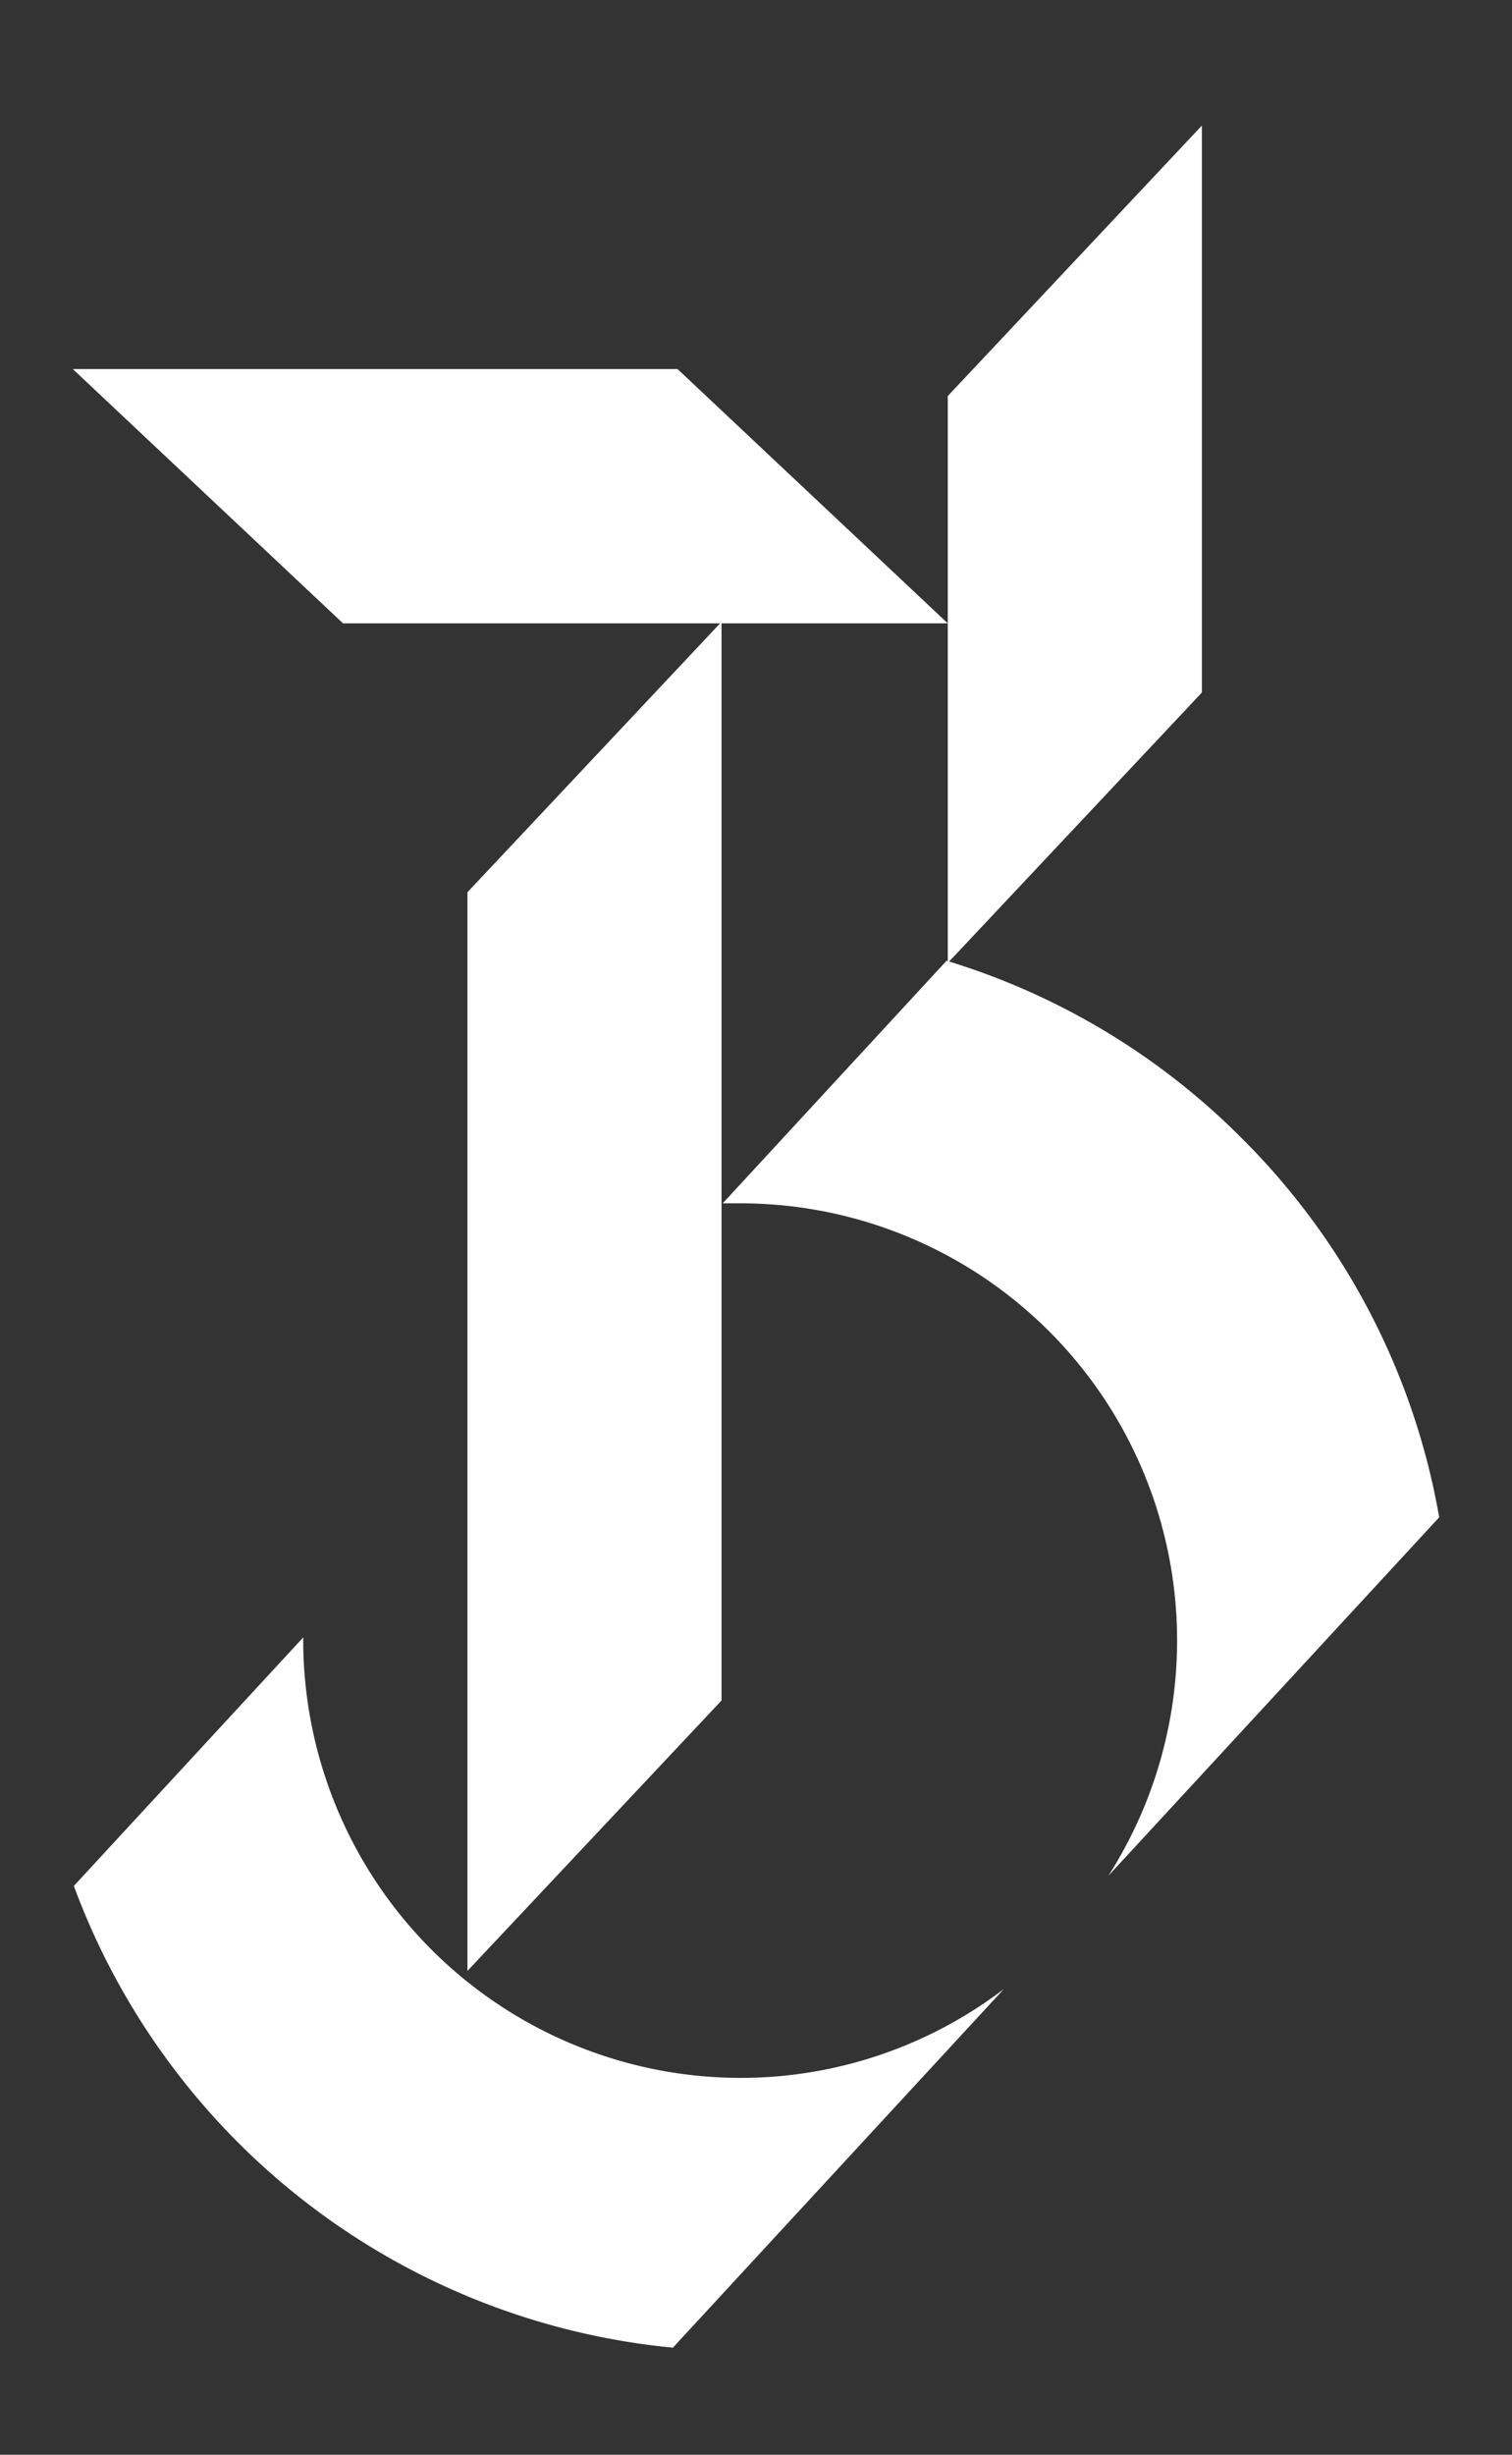
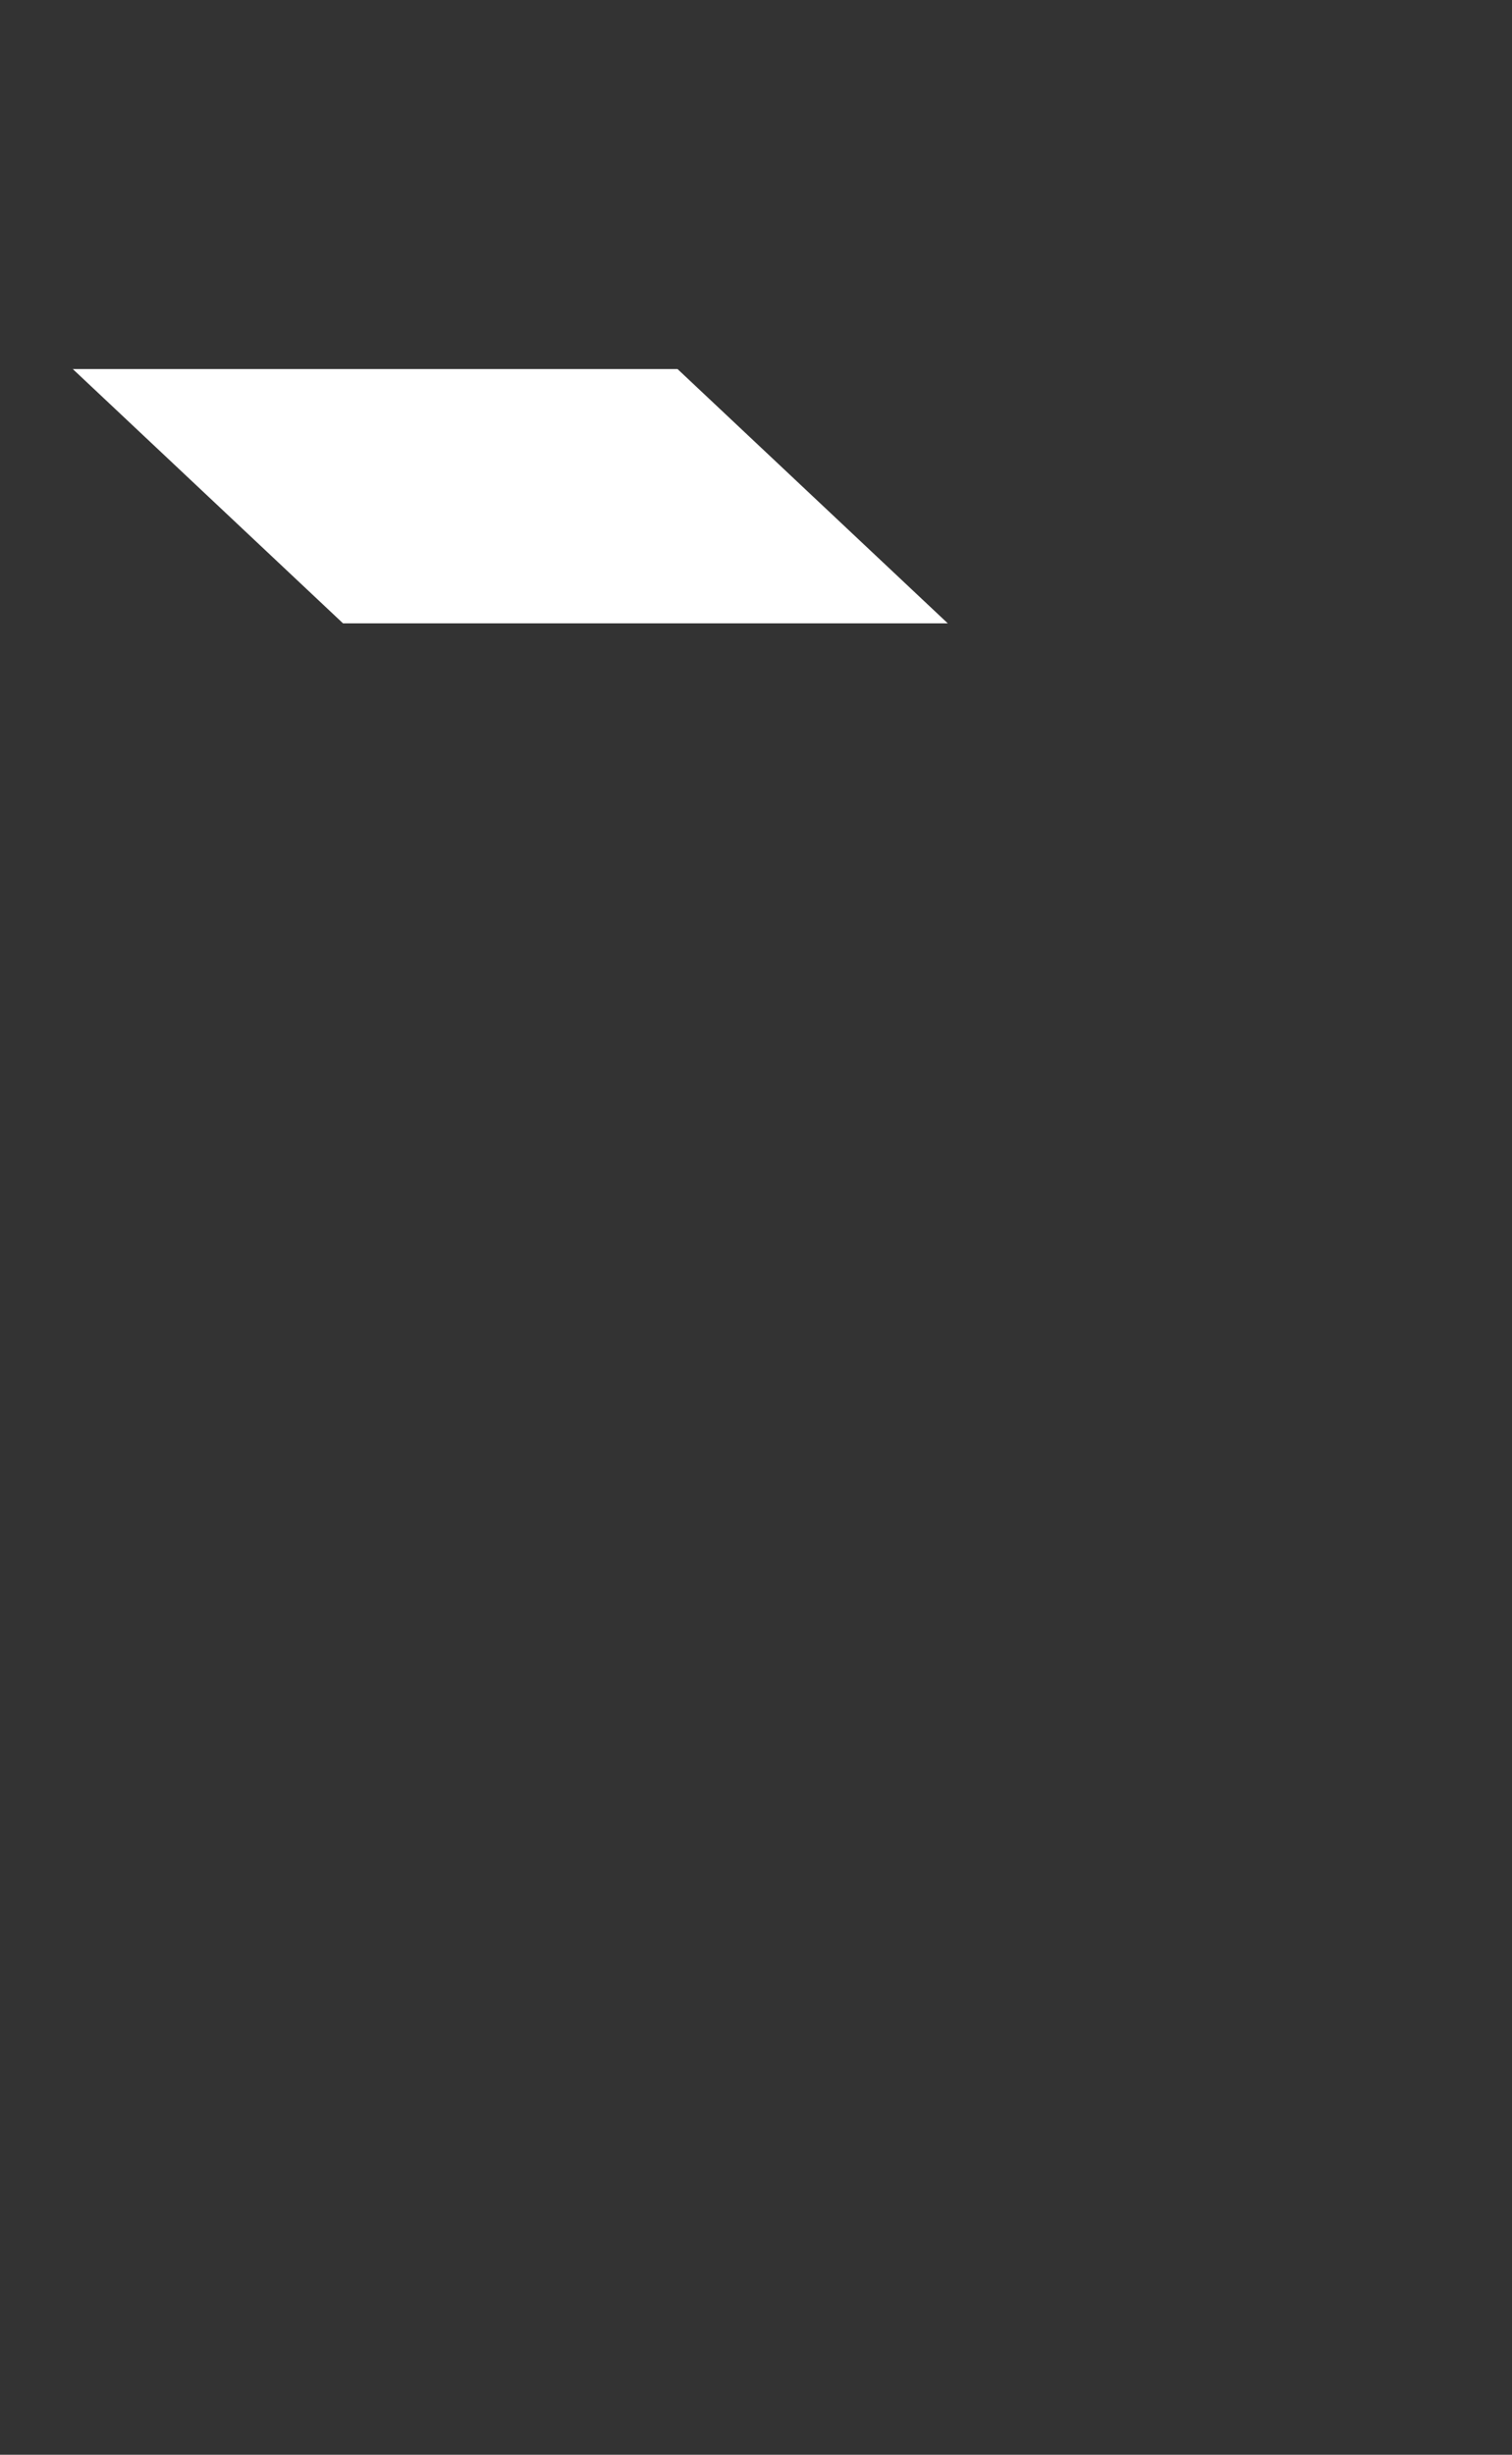
<svg xmlns="http://www.w3.org/2000/svg" width="235.67" height="382.315" viewBox="0 0 235.67 382.315">
  <rect x="0" y="0" width="235.67" height="382.315" fill="#333333" stroke="none" />
  <title>LOGO_REV2</title>
  <g>
-     <polygon points="112.466 264.837 112.466 96.841 72.859 138.963 72.859 306.96 112.466 264.837" fill="#fff" />
    <polygon points="53.47 97.086 147.73 97.086 105.608 57.479 11.348 57.479 53.47 97.086" fill="#fff" />
-     <polygon points="187.333 107.858 187.333 19.558 147.726 61.68 147.726 149.98 187.333 107.858" fill="#fff" />
-     <path d="M115.364,187.41a68.077,68.077,0,0,1,57.395,104.731l51.563-55.83a109.8,109.8,0,0,0-30.745-59.01h0a110.056,110.056,0,0,0-46.04-27.67l-34.892,37.781h2.477Z" fill="#fff" />
-     <path d="M115.364,323.62a68.226,68.226,0,0,1-68.1-67.874l0-.732L11.51,293.722a110.828,110.828,0,0,0,93.374,71.911l51.587-55.856A67.75,67.75,0,0,1,115.364,323.62Z" fill="#fff" />
  </g>
</svg>